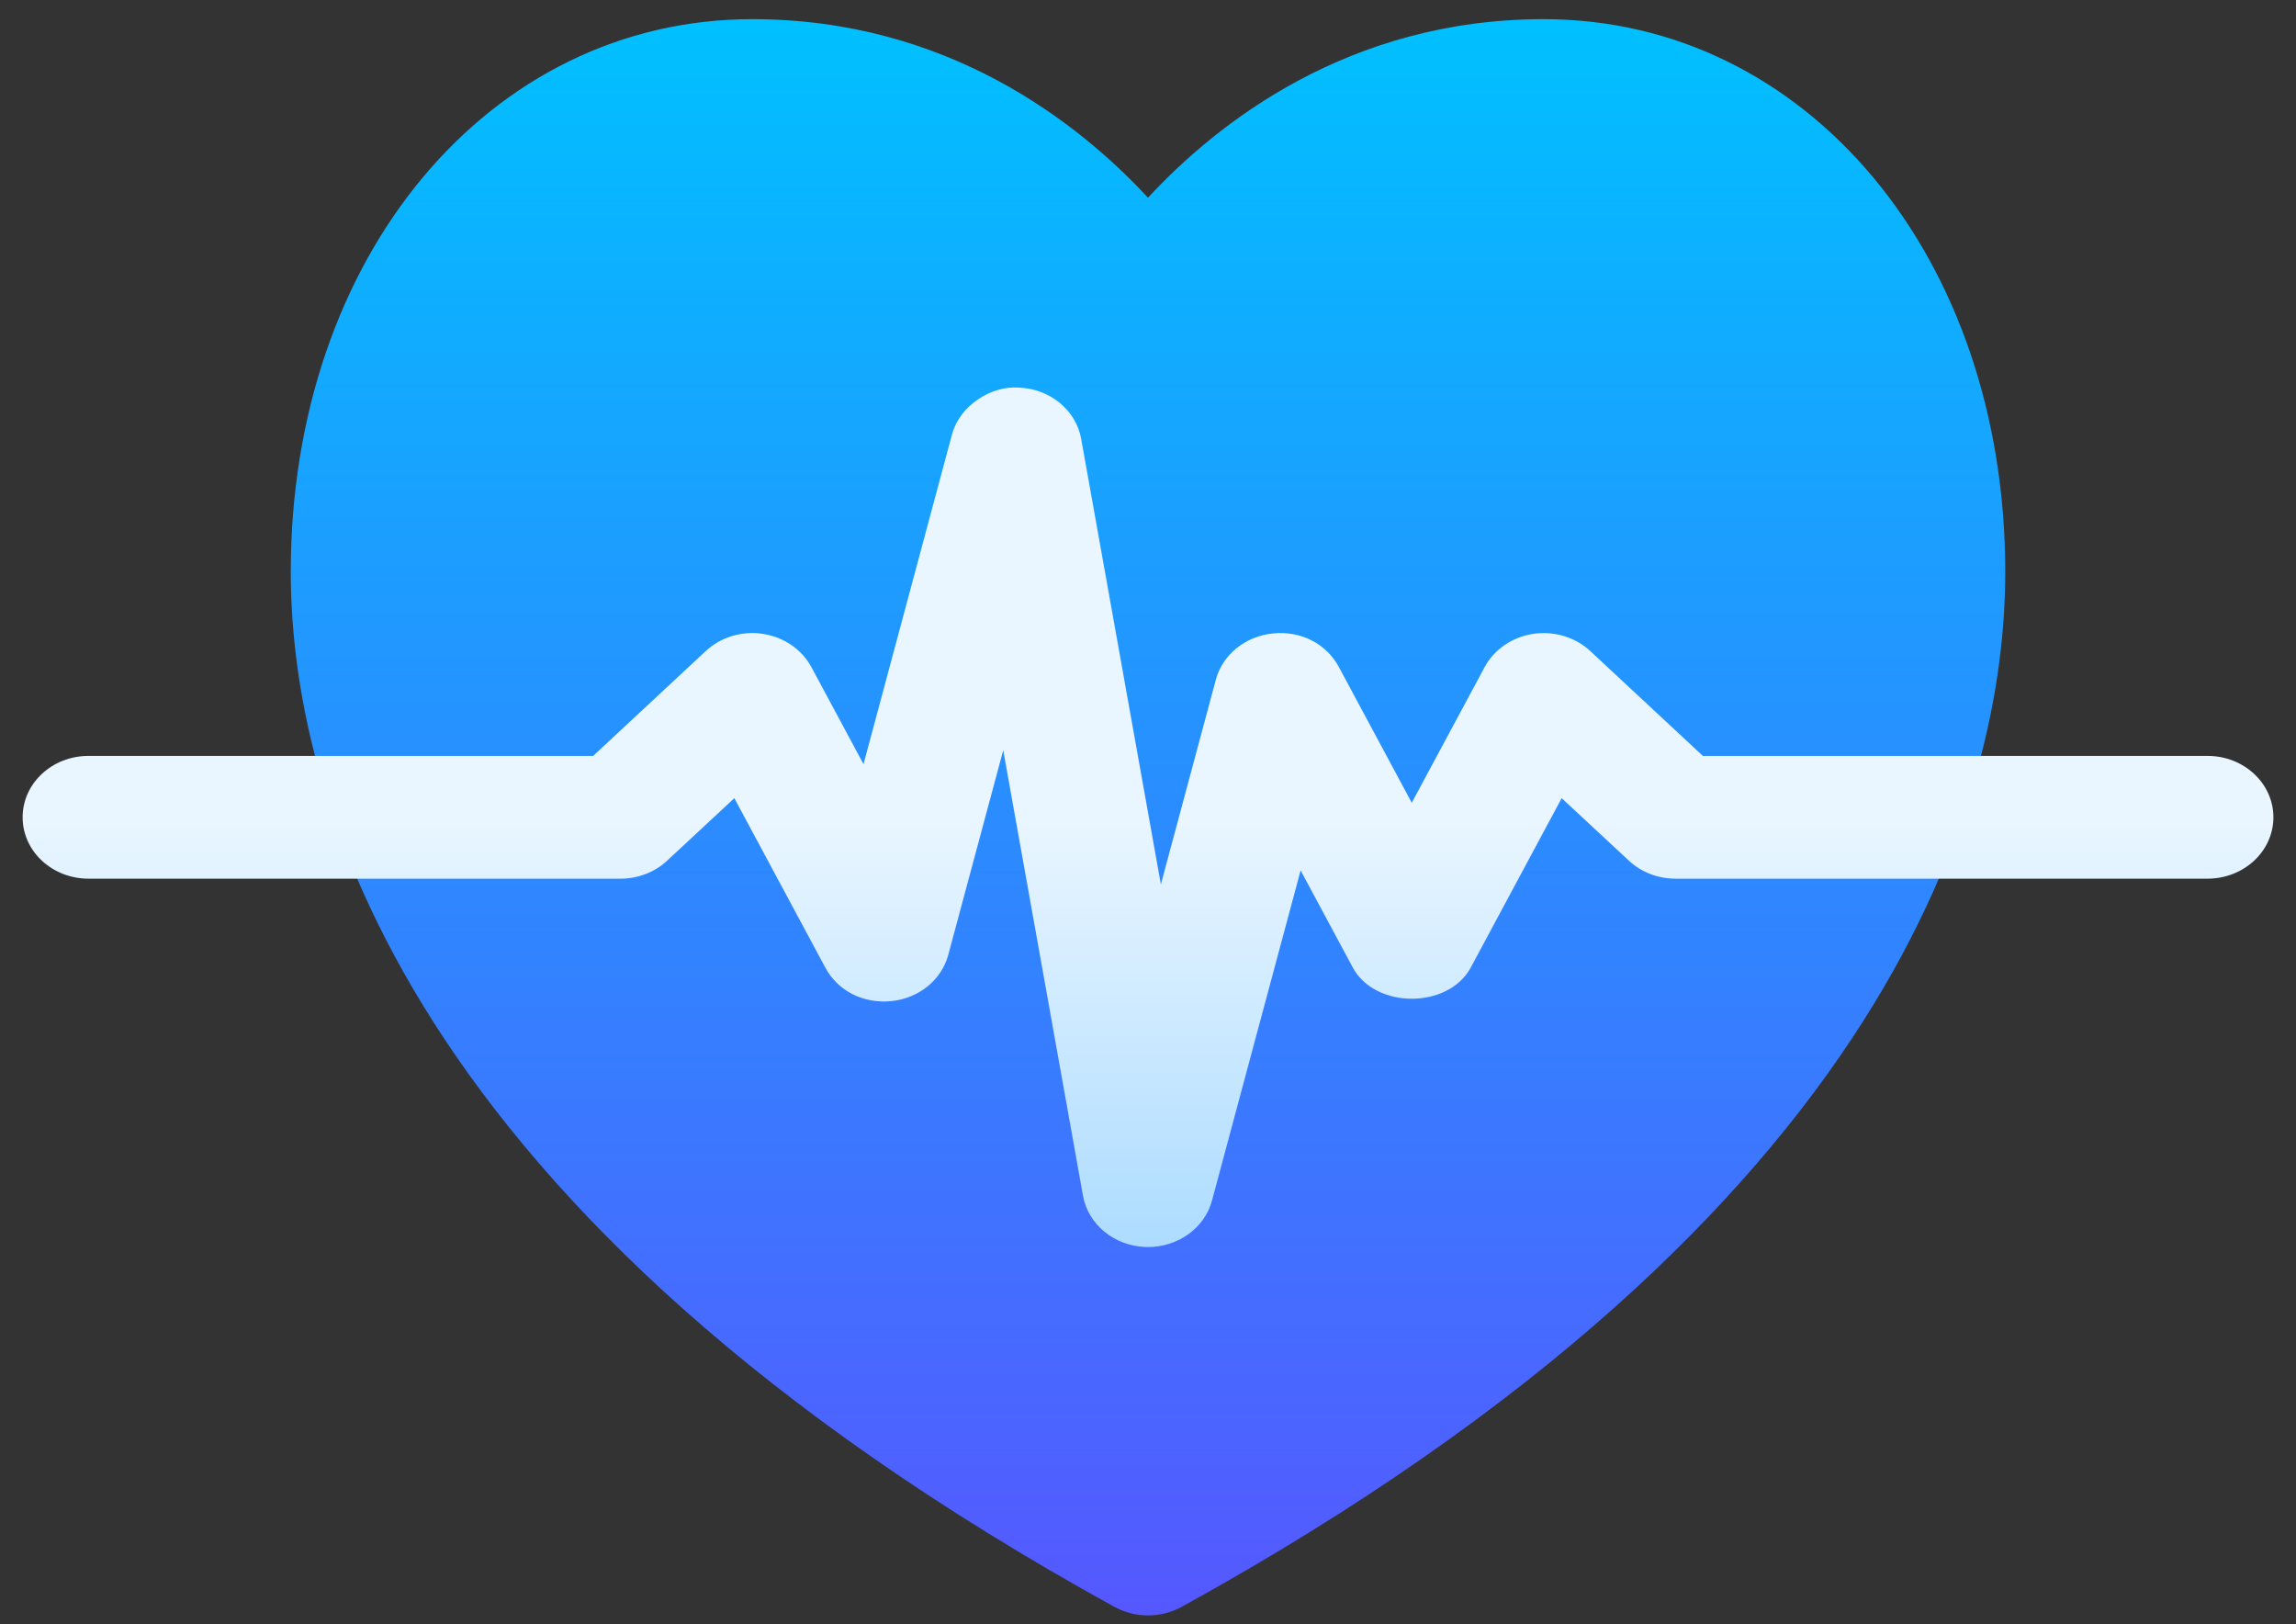
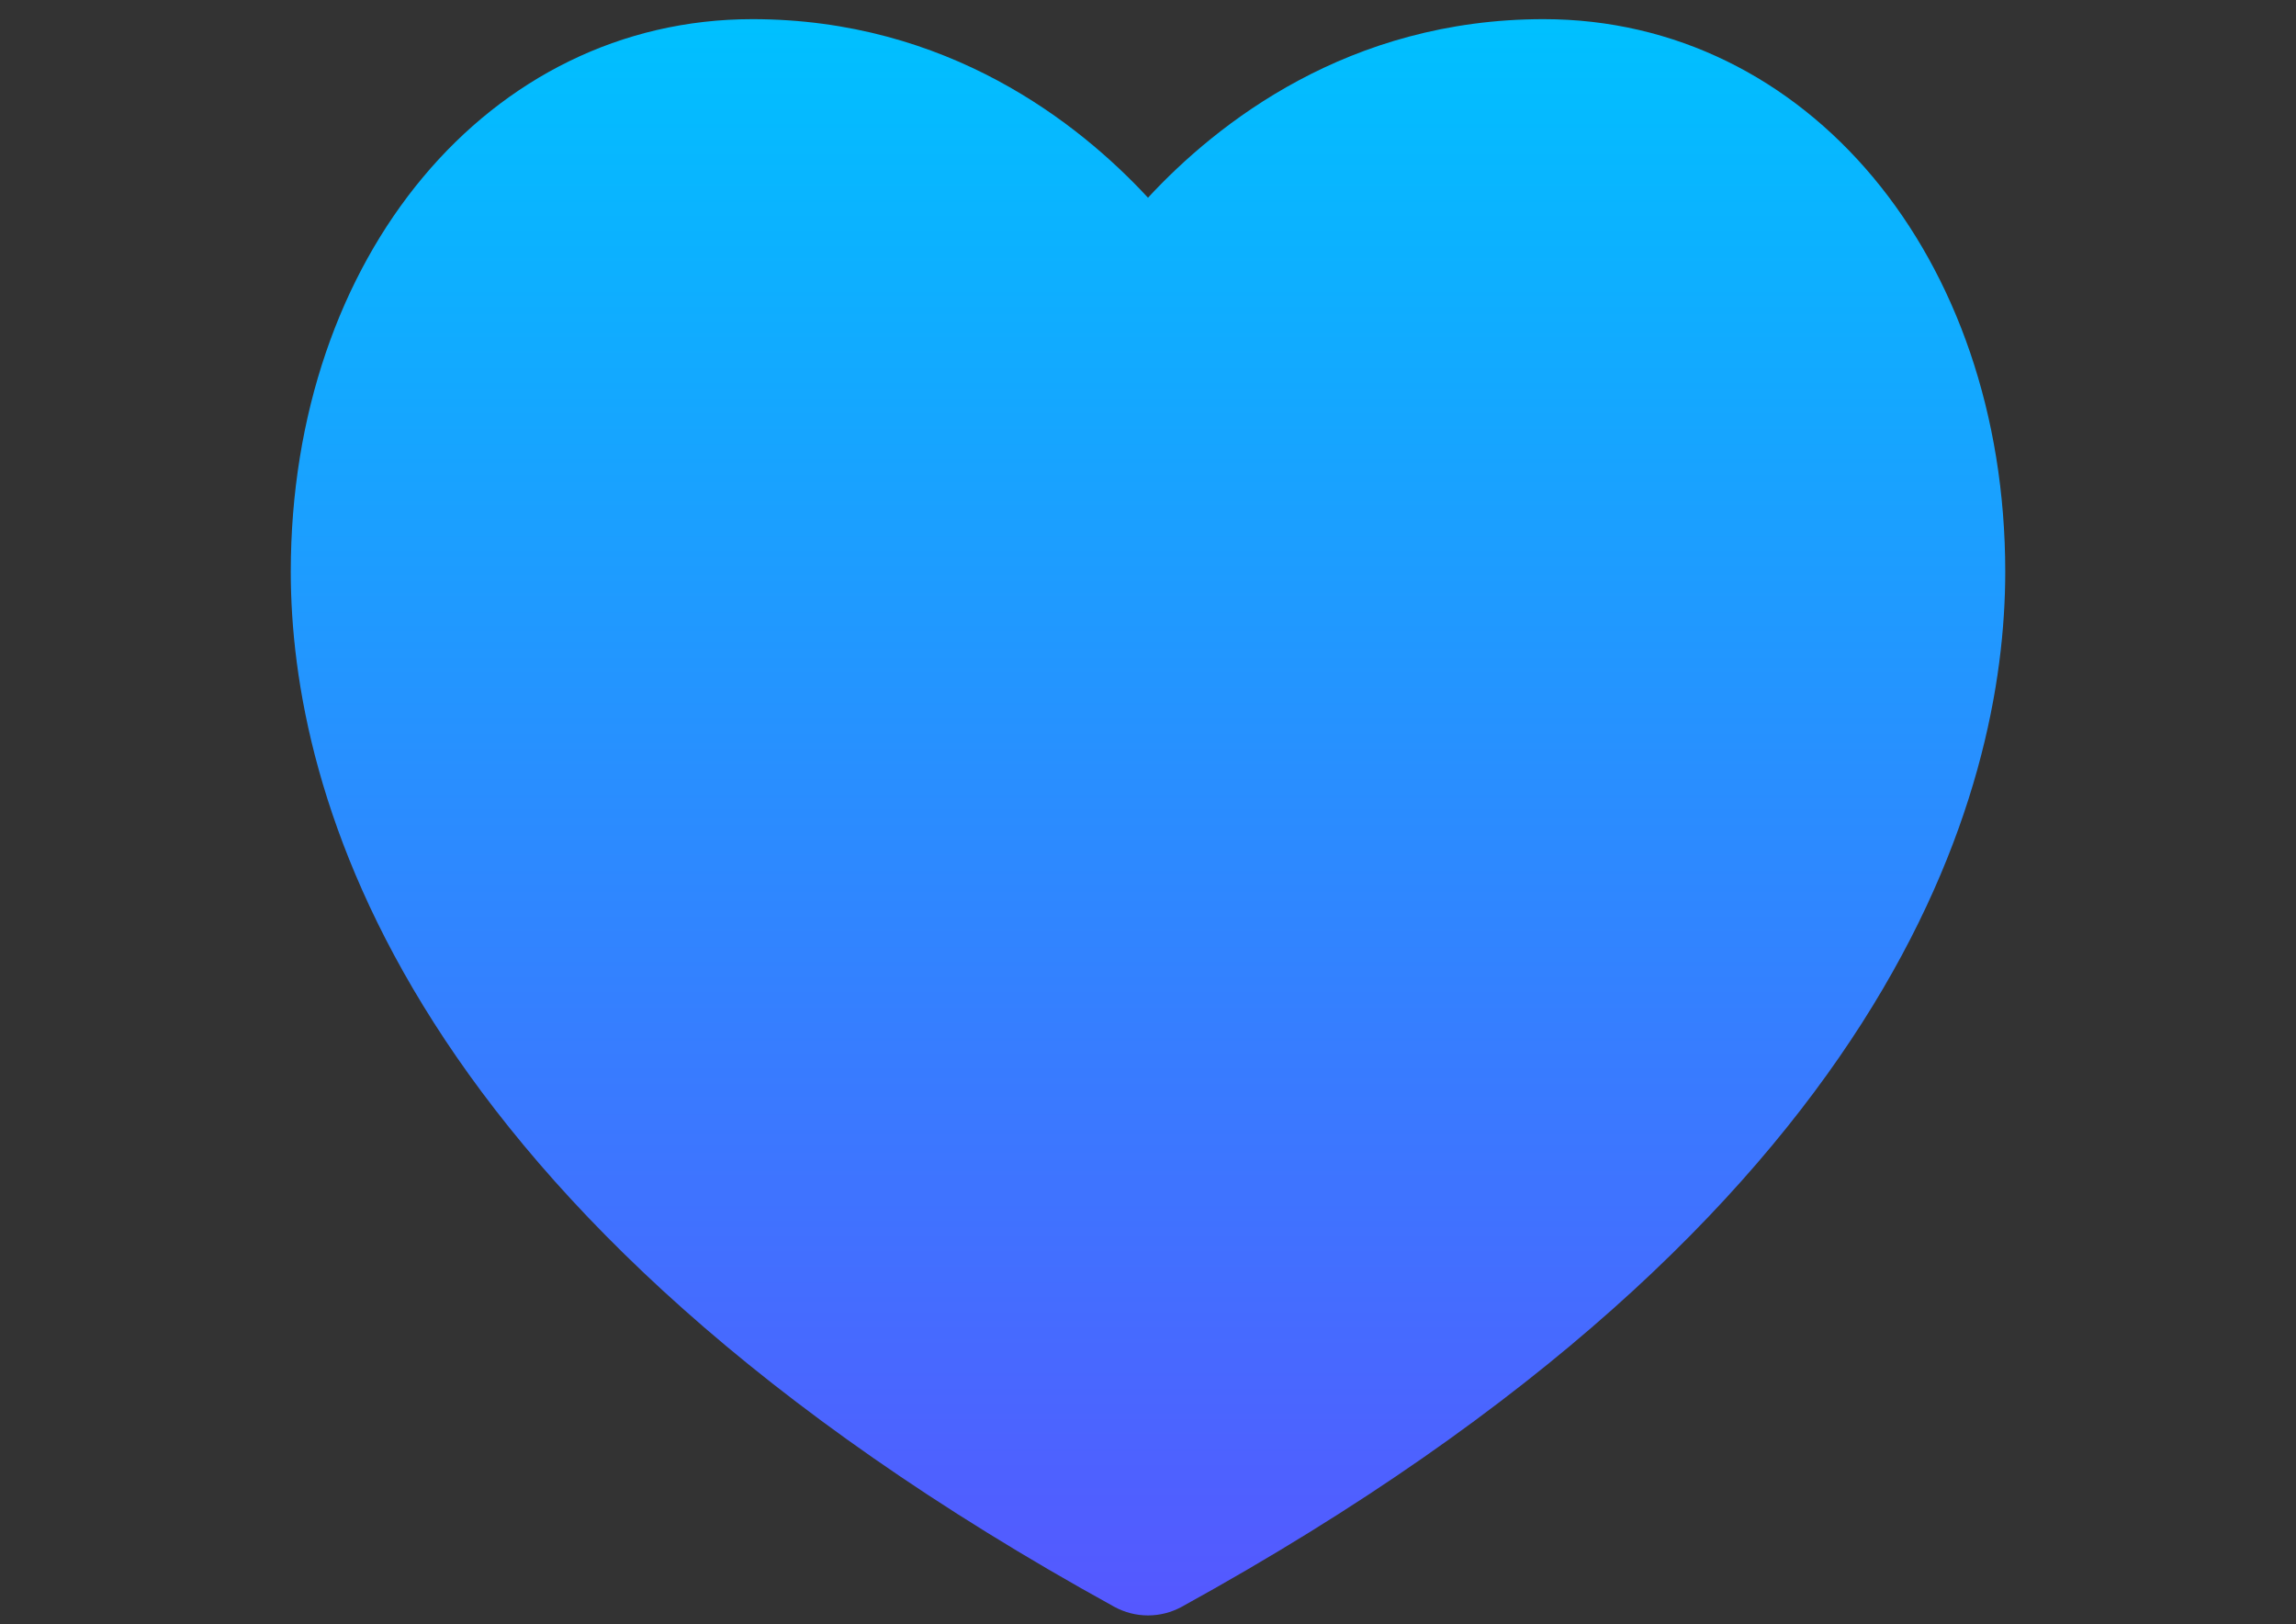
<svg xmlns="http://www.w3.org/2000/svg" width="82px" height="58px" viewBox="0 0 82 58" version="1.1">
  <rect x="0" y="0" width="82" height="58" fill="#333333" stroke="none" />
  <title>Insurance Icon</title>
  <defs>
    <linearGradient x1="50%" y1="100%" x2="50%" y2="7.2876178e-15%" id="linearGradient-1">
      <stop stop-color="#5558FF" offset="0%" />
      <stop stop-color="#00C0FF" offset="100%" />
    </linearGradient>
    <linearGradient x1="50%" y1="100%" x2="50%" y2="0%" id="linearGradient-2">
      <stop stop-color="#ADDCFF" offset="0%" />
      <stop stop-color="#EAF6FF" offset="50.28%" />
      <stop stop-color="#EAF6FF" offset="100%" />
    </linearGradient>
  </defs>
  <g id="Page-1" stroke="none" stroke-width="1" fill="none" fill-rule="evenodd">
    <g id="NXTJoin-Us-&gt;-Search-Open-Positions" transform="translate(-390, -2249)" fill-rule="nonzero">
      <g id="Group-7" transform="translate(300.5, 2042.684)">
        <g id="Group-6" transform="translate(0, 207)">
          <g id="Insurance-Icon" transform="translate(90.308, 0)">
            <path d="M54.322,0 C47.349,0 42.658,3.715 40.192,6.376 C37.727,3.715 33.035,0 26.062,0 C16.665,0 9.577,8.482 9.577,19.731 C9.577,27.487 13.399,42.602 38.992,56.694 C39.364,56.897 39.778,57 40.192,57 C40.606,57 41.02,56.897 41.393,56.694 C66.985,42.602 70.808,27.487 70.808,19.731 C70.808,8.482 63.719,0 54.322,0 Z" id="Path" fill="url(#linearGradient-1)" />
-             <path d="M78.03,26.308 L60.008,26.308 L55.988,22.565 C55.454,22.067 54.695,21.838 53.945,21.951 C53.2,22.064 52.556,22.506 52.216,23.135 L49.612,27.982 L47.009,23.135 C46.572,22.319 45.675,21.829 44.645,21.936 C43.665,22.036 42.856,22.694 42.616,23.584 L40.652,30.896 L37.805,14.986 C37.621,13.961 36.692,13.197 35.574,13.156 C34.585,13.083 33.467,13.807 33.196,14.815 L30.032,26.603 L28.169,23.135 C27.828,22.505 27.184,22.064 26.439,21.951 C25.699,21.833 24.931,22.066 24.397,22.565 L20.377,26.308 L2.355,26.308 C1.053,26.308 0,27.288 0,28.5 C0,29.712 1.053,30.692 2.355,30.692 L21.352,30.692 C21.978,30.692 22.576,30.461 23.017,30.05 L25.418,27.817 L28.666,33.865 C29.103,34.683 30.004,35.167 31.03,35.064 C32.01,34.964 32.819,34.306 33.058,33.416 L35.022,26.104 L37.87,42.014 C38.054,43.039 38.983,43.803 40.1,43.844 C40.128,43.846 40.16,43.846 40.192,43.846 C41.269,43.846 42.216,43.165 42.478,42.185 L45.643,30.397 L47.506,33.865 C48.306,35.351 50.919,35.351 51.719,33.865 L54.966,27.817 L57.367,30.05 C57.809,30.461 58.407,30.692 59.032,30.692 L78.03,30.692 C79.331,30.692 80.385,29.712 80.385,28.5 C80.385,27.288 79.331,26.308 78.03,26.308 Z" id="Path" fill="url(#linearGradient-2)" />
          </g>
        </g>
      </g>
    </g>
  </g>
</svg>